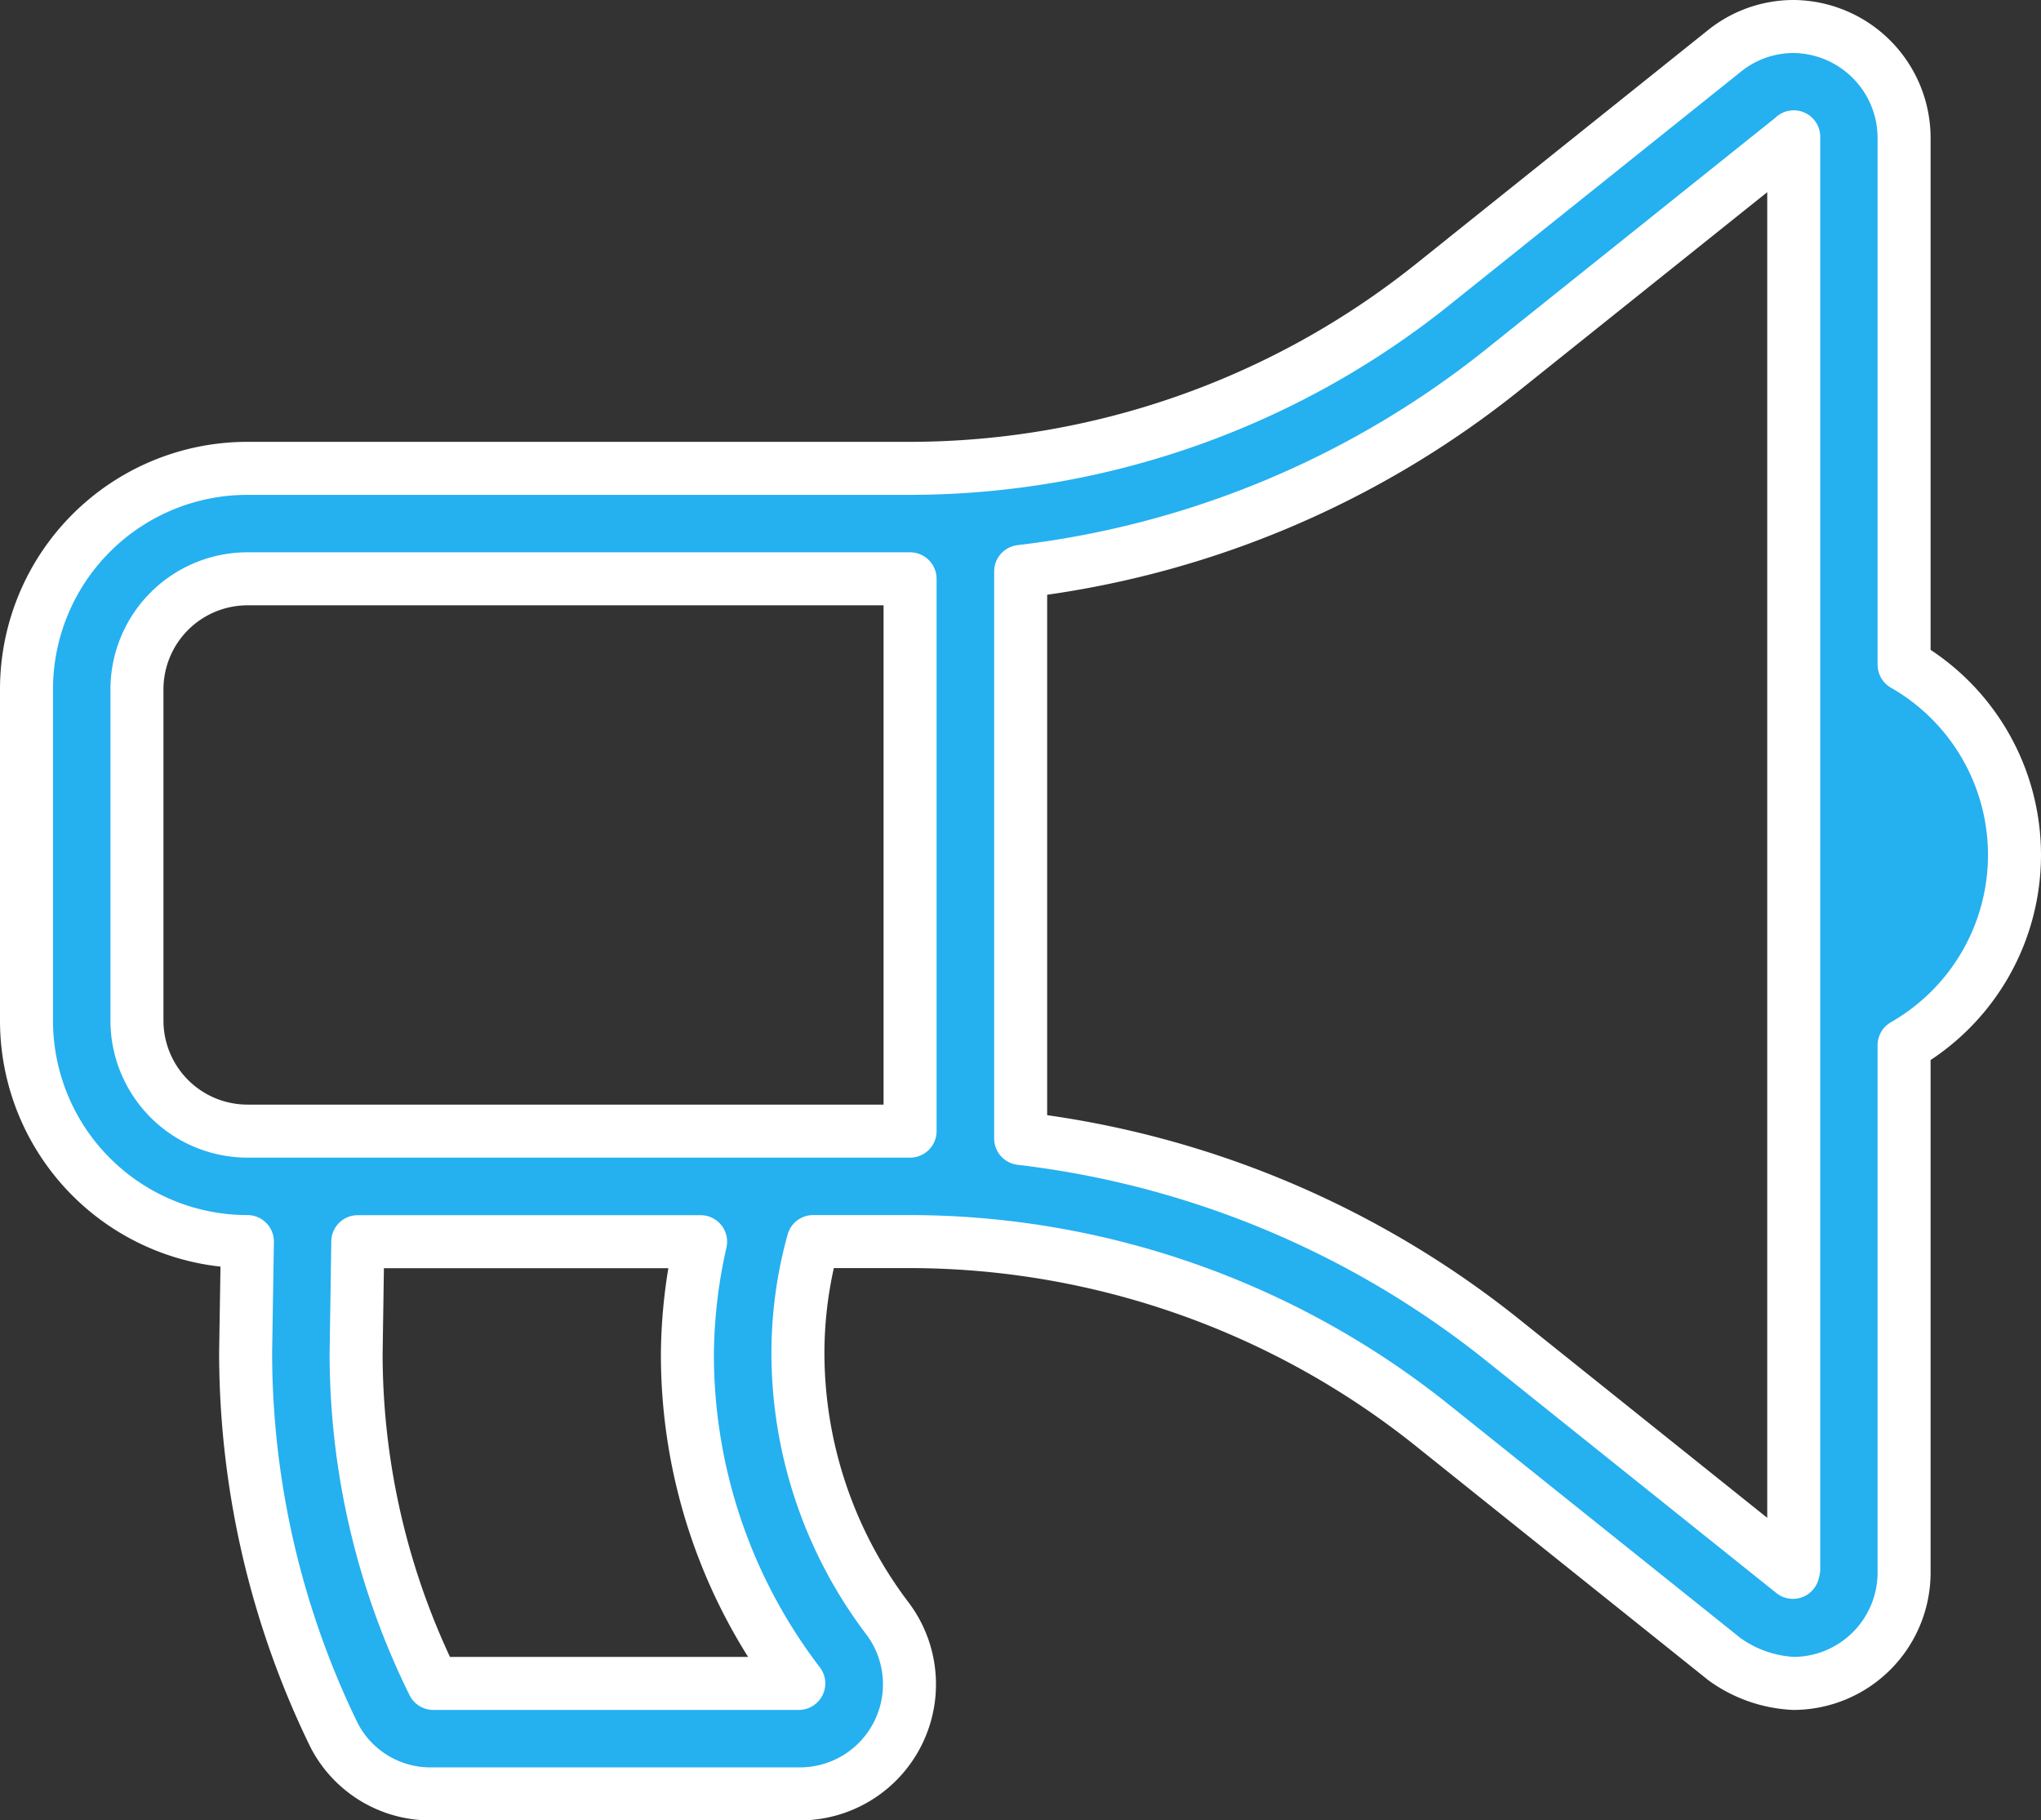
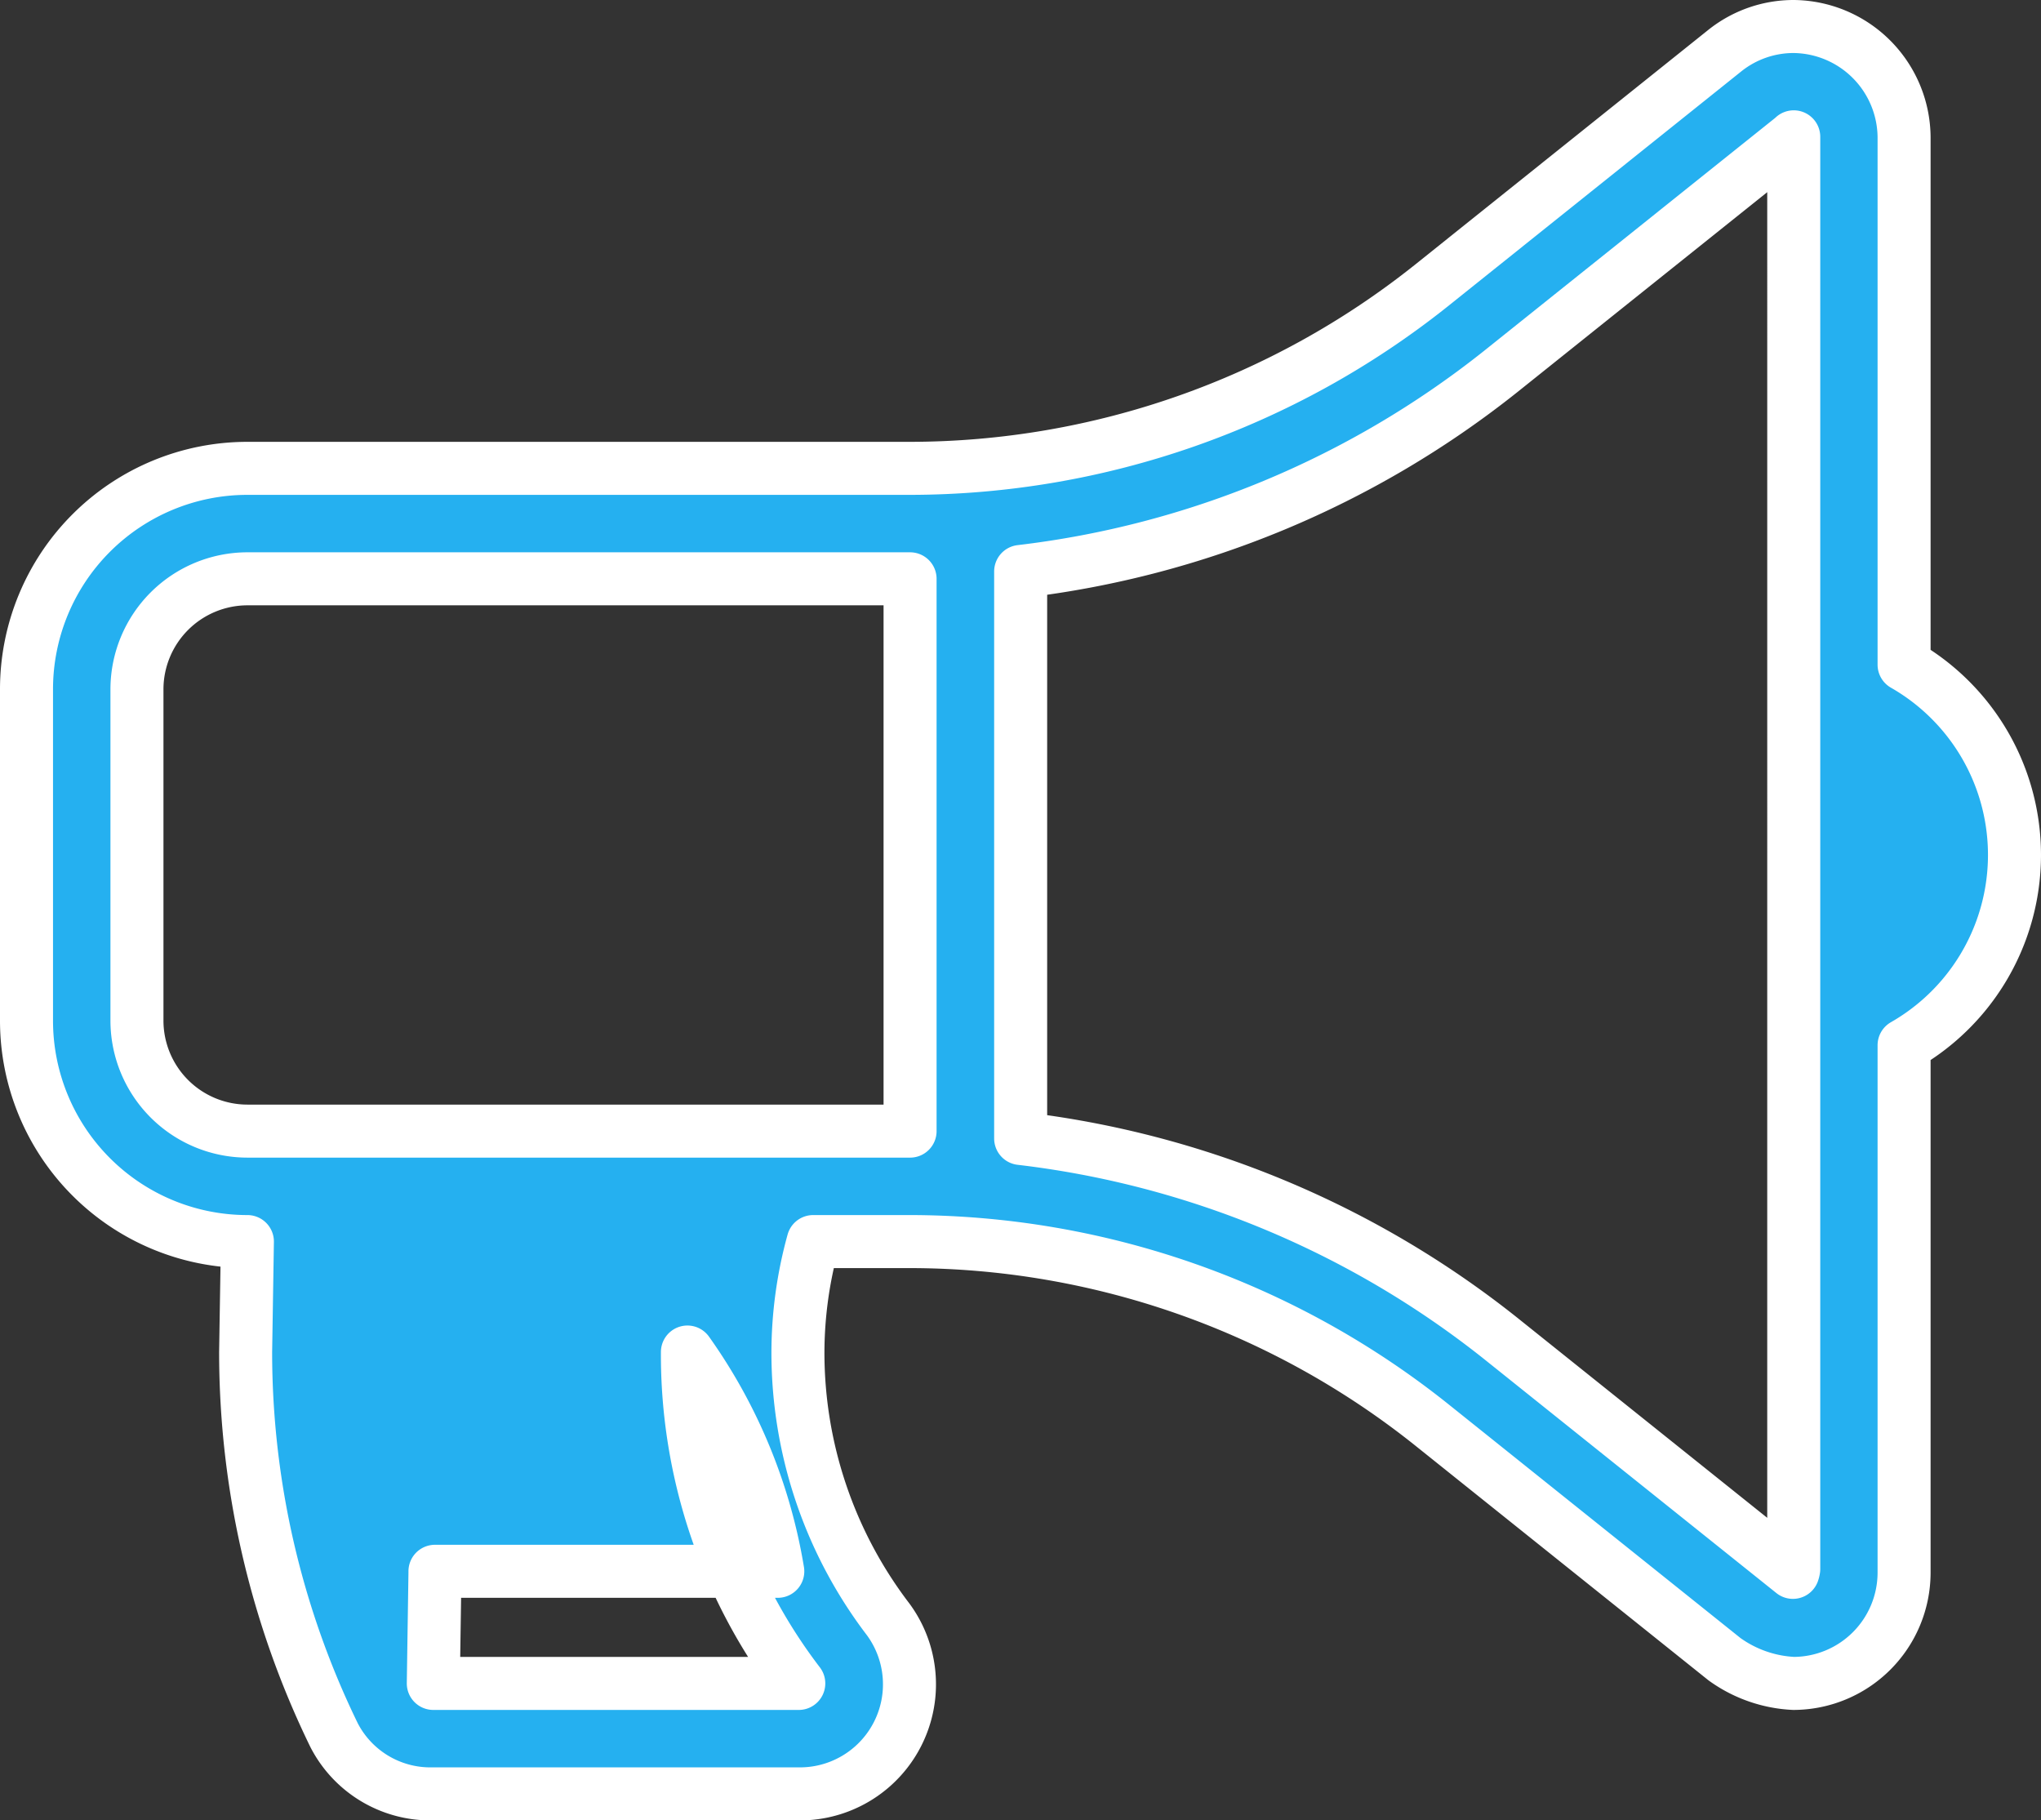
<svg xmlns="http://www.w3.org/2000/svg" width="57.749" height="51.5" viewBox="0 0 57.749 51.5">
  <rect x="0" y="0" width="57.749" height="51.5" fill="#333333" stroke="none" />
  <g>
    <g>
      <g>
-         <path fill="#25b0f0" stroke="#fff" stroke-linejoin="round" stroke-width="1.5px" d="M50.851 74a3.1 3.1 0 0 0 2.529-4.937 12.436 12.436 0 0 1-2.553-7.563 11.817 11.817 0 0 1 .431-3.125H54a23.7 23.7 0 0 1 14.744 5.171l8.3 6.644a3.64 3.64 0 0 0 1.956.685 3.137 3.137 0 0 0 3.125-3.125V52.82a6.2 6.2 0 0 0 0-10.766V27.125A3.156 3.156 0 0 0 79 24a3.118 3.118 0 0 0-1.951.685l-8.3 6.644A23.7 23.7 0 0 1 54 36.5H35.25A6.25 6.25 0 0 0 29 42.75v9.375a6.25 6.25 0 0 0 6.25 6.25L35.2 61.5a24.739 24.739 0 0 0 2.5 10.834A3.064 3.064 0 0 0 40.473 74zm28.129-6.267l-8.28-6.628a26.838 26.838 0 0 0-13.571-5.647V39.417A26.839 26.839 0 0 0 70.7 33.769l8.288-6.631a.014.014 0 0 0 .008 0s.006 0 .007-.017V67.64a.486.486 0 0 1-.023.093zM54 55.25H35.25a3.129 3.129 0 0 1-3.125-3.125V42.75a3.129 3.129 0 0 1 3.125-3.125H54zm-3.149 15.625H40.51a21.072 21.072 0 0 1-2.184-9.325l.047-3.125v-.047h9.7A14.874 14.874 0 0 0 47.7 61.5a15.3 15.3 0 0 0 3.151 9.375z" transform="translate(-226.25 -1525.25) translate(198 1171) translate(0 331)" />
+         <path fill="#25b0f0" stroke="#fff" stroke-linejoin="round" stroke-width="1.5px" d="M50.851 74a3.1 3.1 0 0 0 2.529-4.937 12.436 12.436 0 0 1-2.553-7.563 11.817 11.817 0 0 1 .431-3.125H54a23.7 23.7 0 0 1 14.744 5.171l8.3 6.644a3.64 3.64 0 0 0 1.956.685 3.137 3.137 0 0 0 3.125-3.125V52.82a6.2 6.2 0 0 0 0-10.766V27.125A3.156 3.156 0 0 0 79 24a3.118 3.118 0 0 0-1.951.685l-8.3 6.644A23.7 23.7 0 0 1 54 36.5H35.25A6.25 6.25 0 0 0 29 42.75v9.375a6.25 6.25 0 0 0 6.25 6.25L35.2 61.5a24.739 24.739 0 0 0 2.5 10.834A3.064 3.064 0 0 0 40.473 74zm28.129-6.267l-8.28-6.628a26.838 26.838 0 0 0-13.571-5.647V39.417A26.839 26.839 0 0 0 70.7 33.769l8.288-6.631a.014.014 0 0 0 .008 0s.006 0 .007-.017V67.64a.486.486 0 0 1-.023.093zM54 55.25H35.25a3.129 3.129 0 0 1-3.125-3.125V42.75a3.129 3.129 0 0 1 3.125-3.125H54zm-3.149 15.625H40.51l.047-3.125v-.047h9.7A14.874 14.874 0 0 0 47.7 61.5a15.3 15.3 0 0 0 3.151 9.375z" transform="translate(-226.25 -1525.25) translate(198 1171) translate(0 331)" />
      </g>
    </g>
  </g>
</svg>